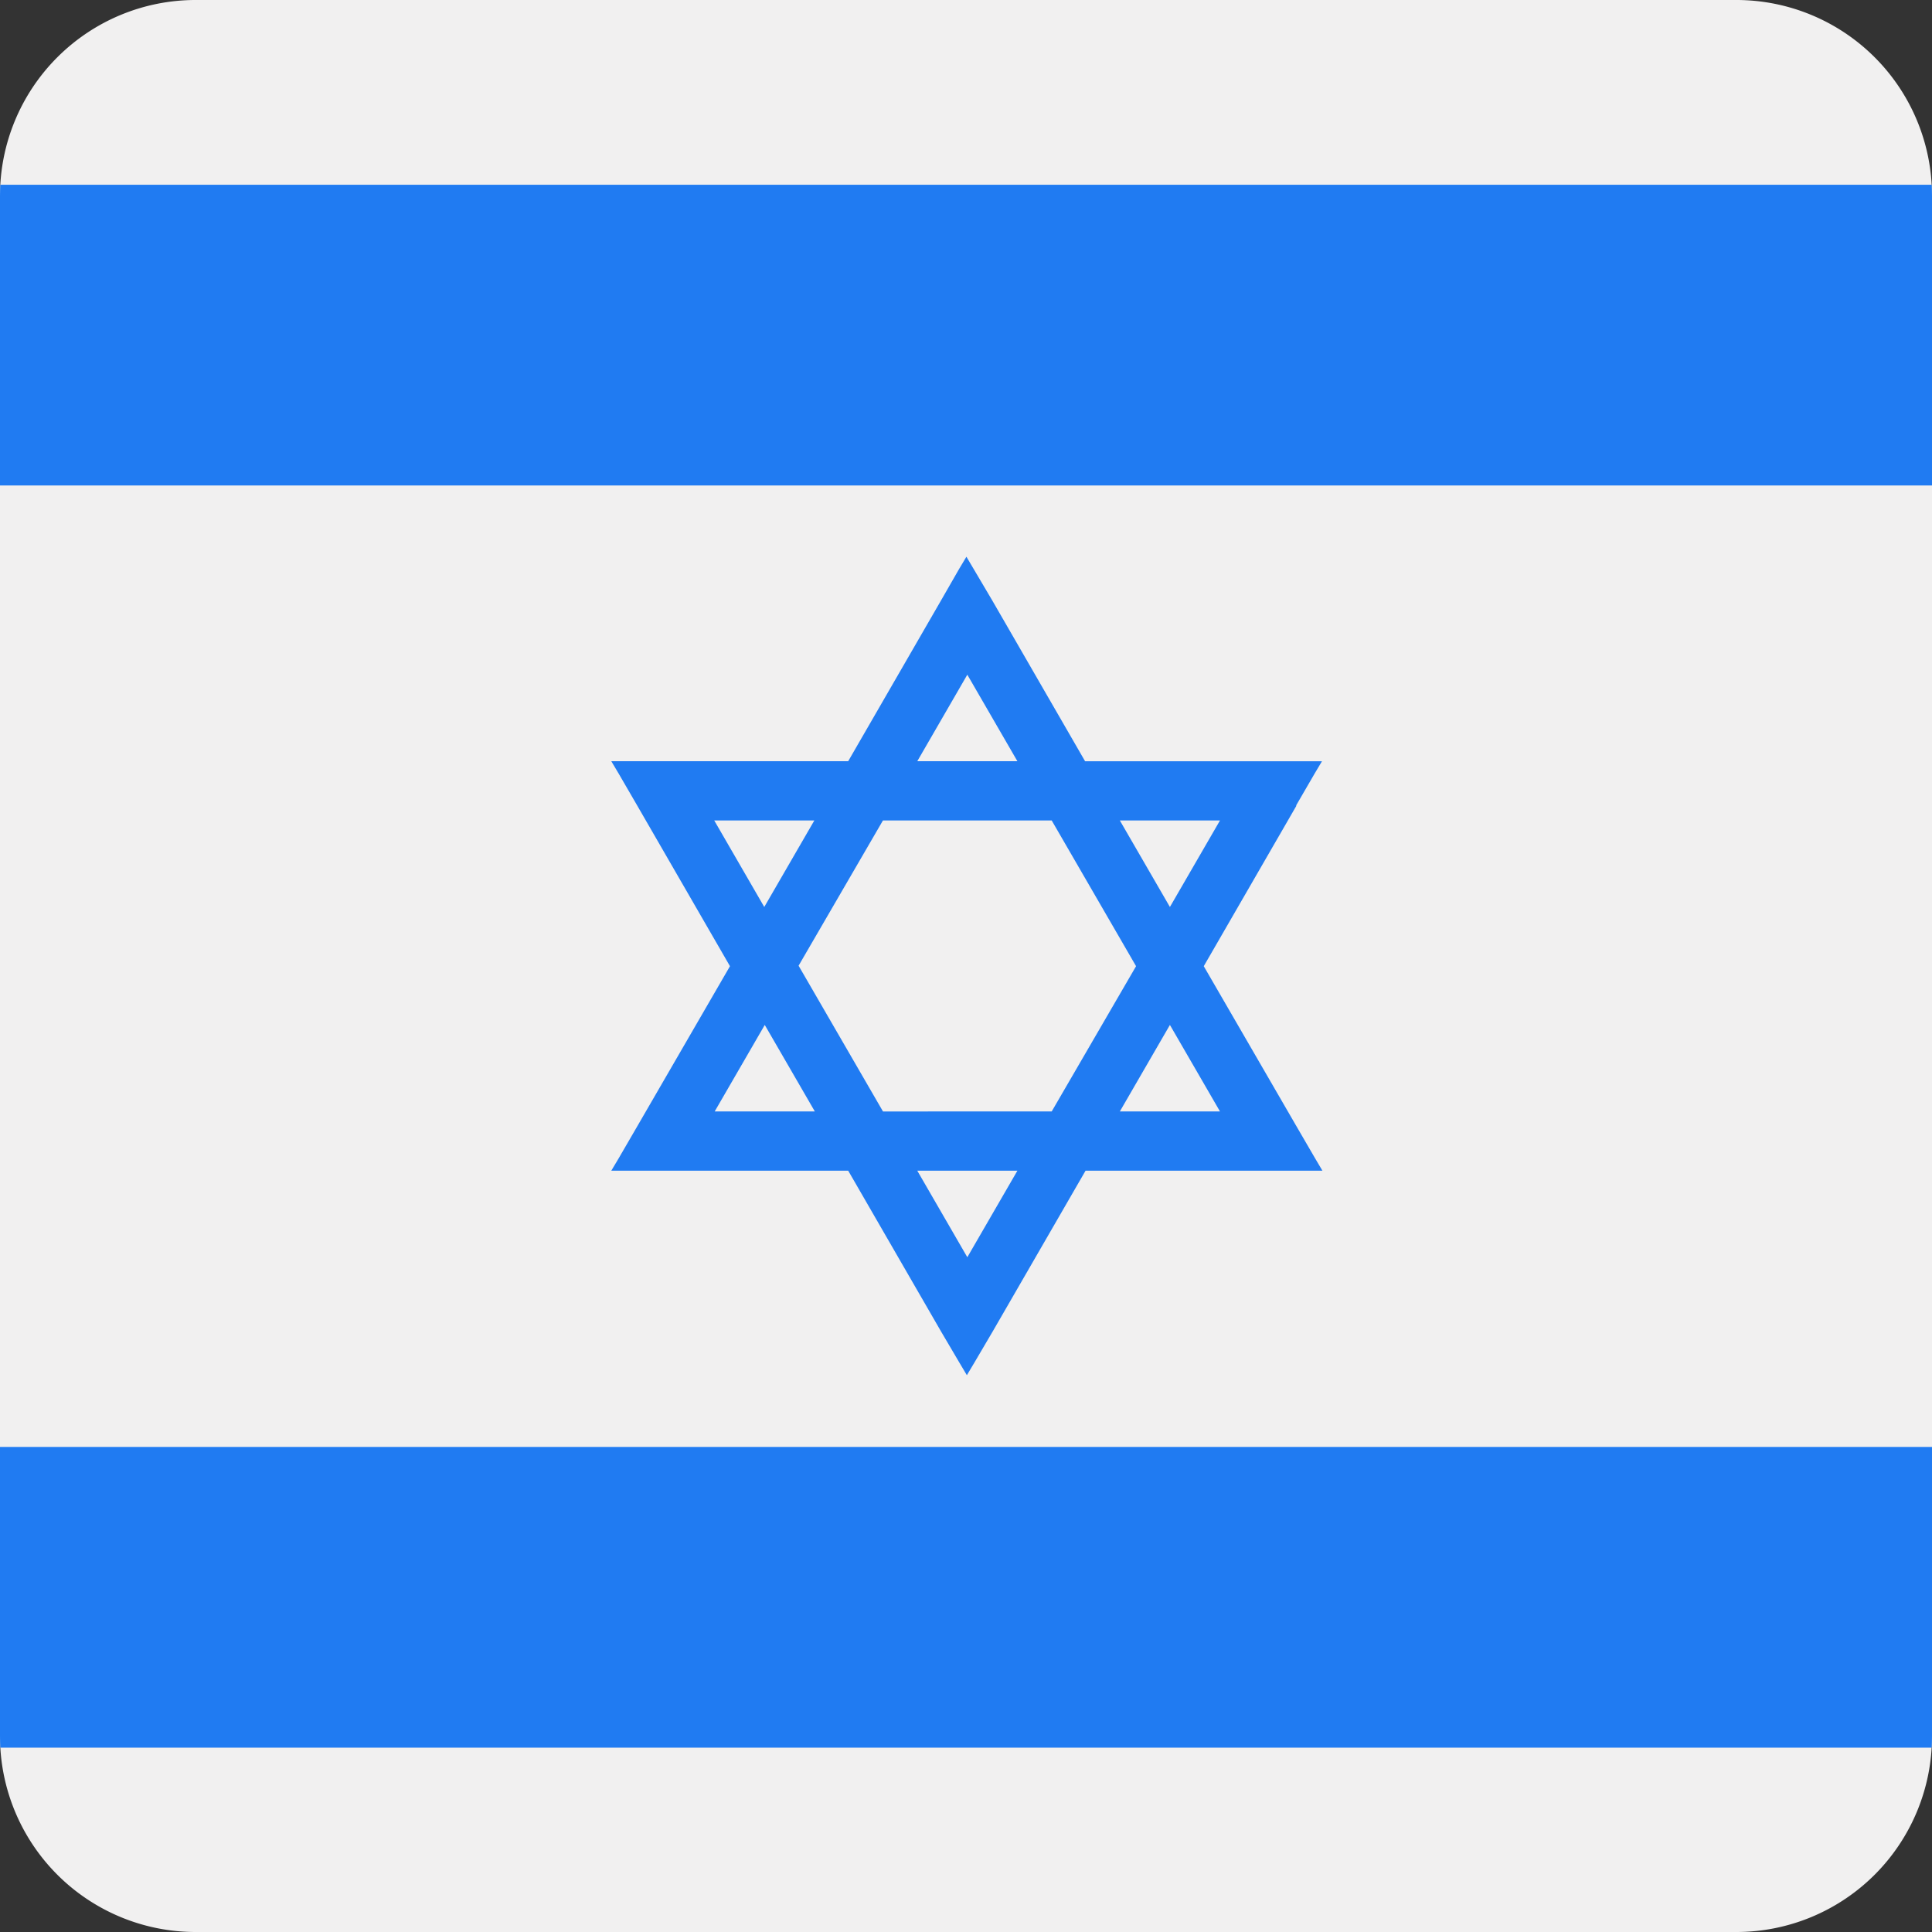
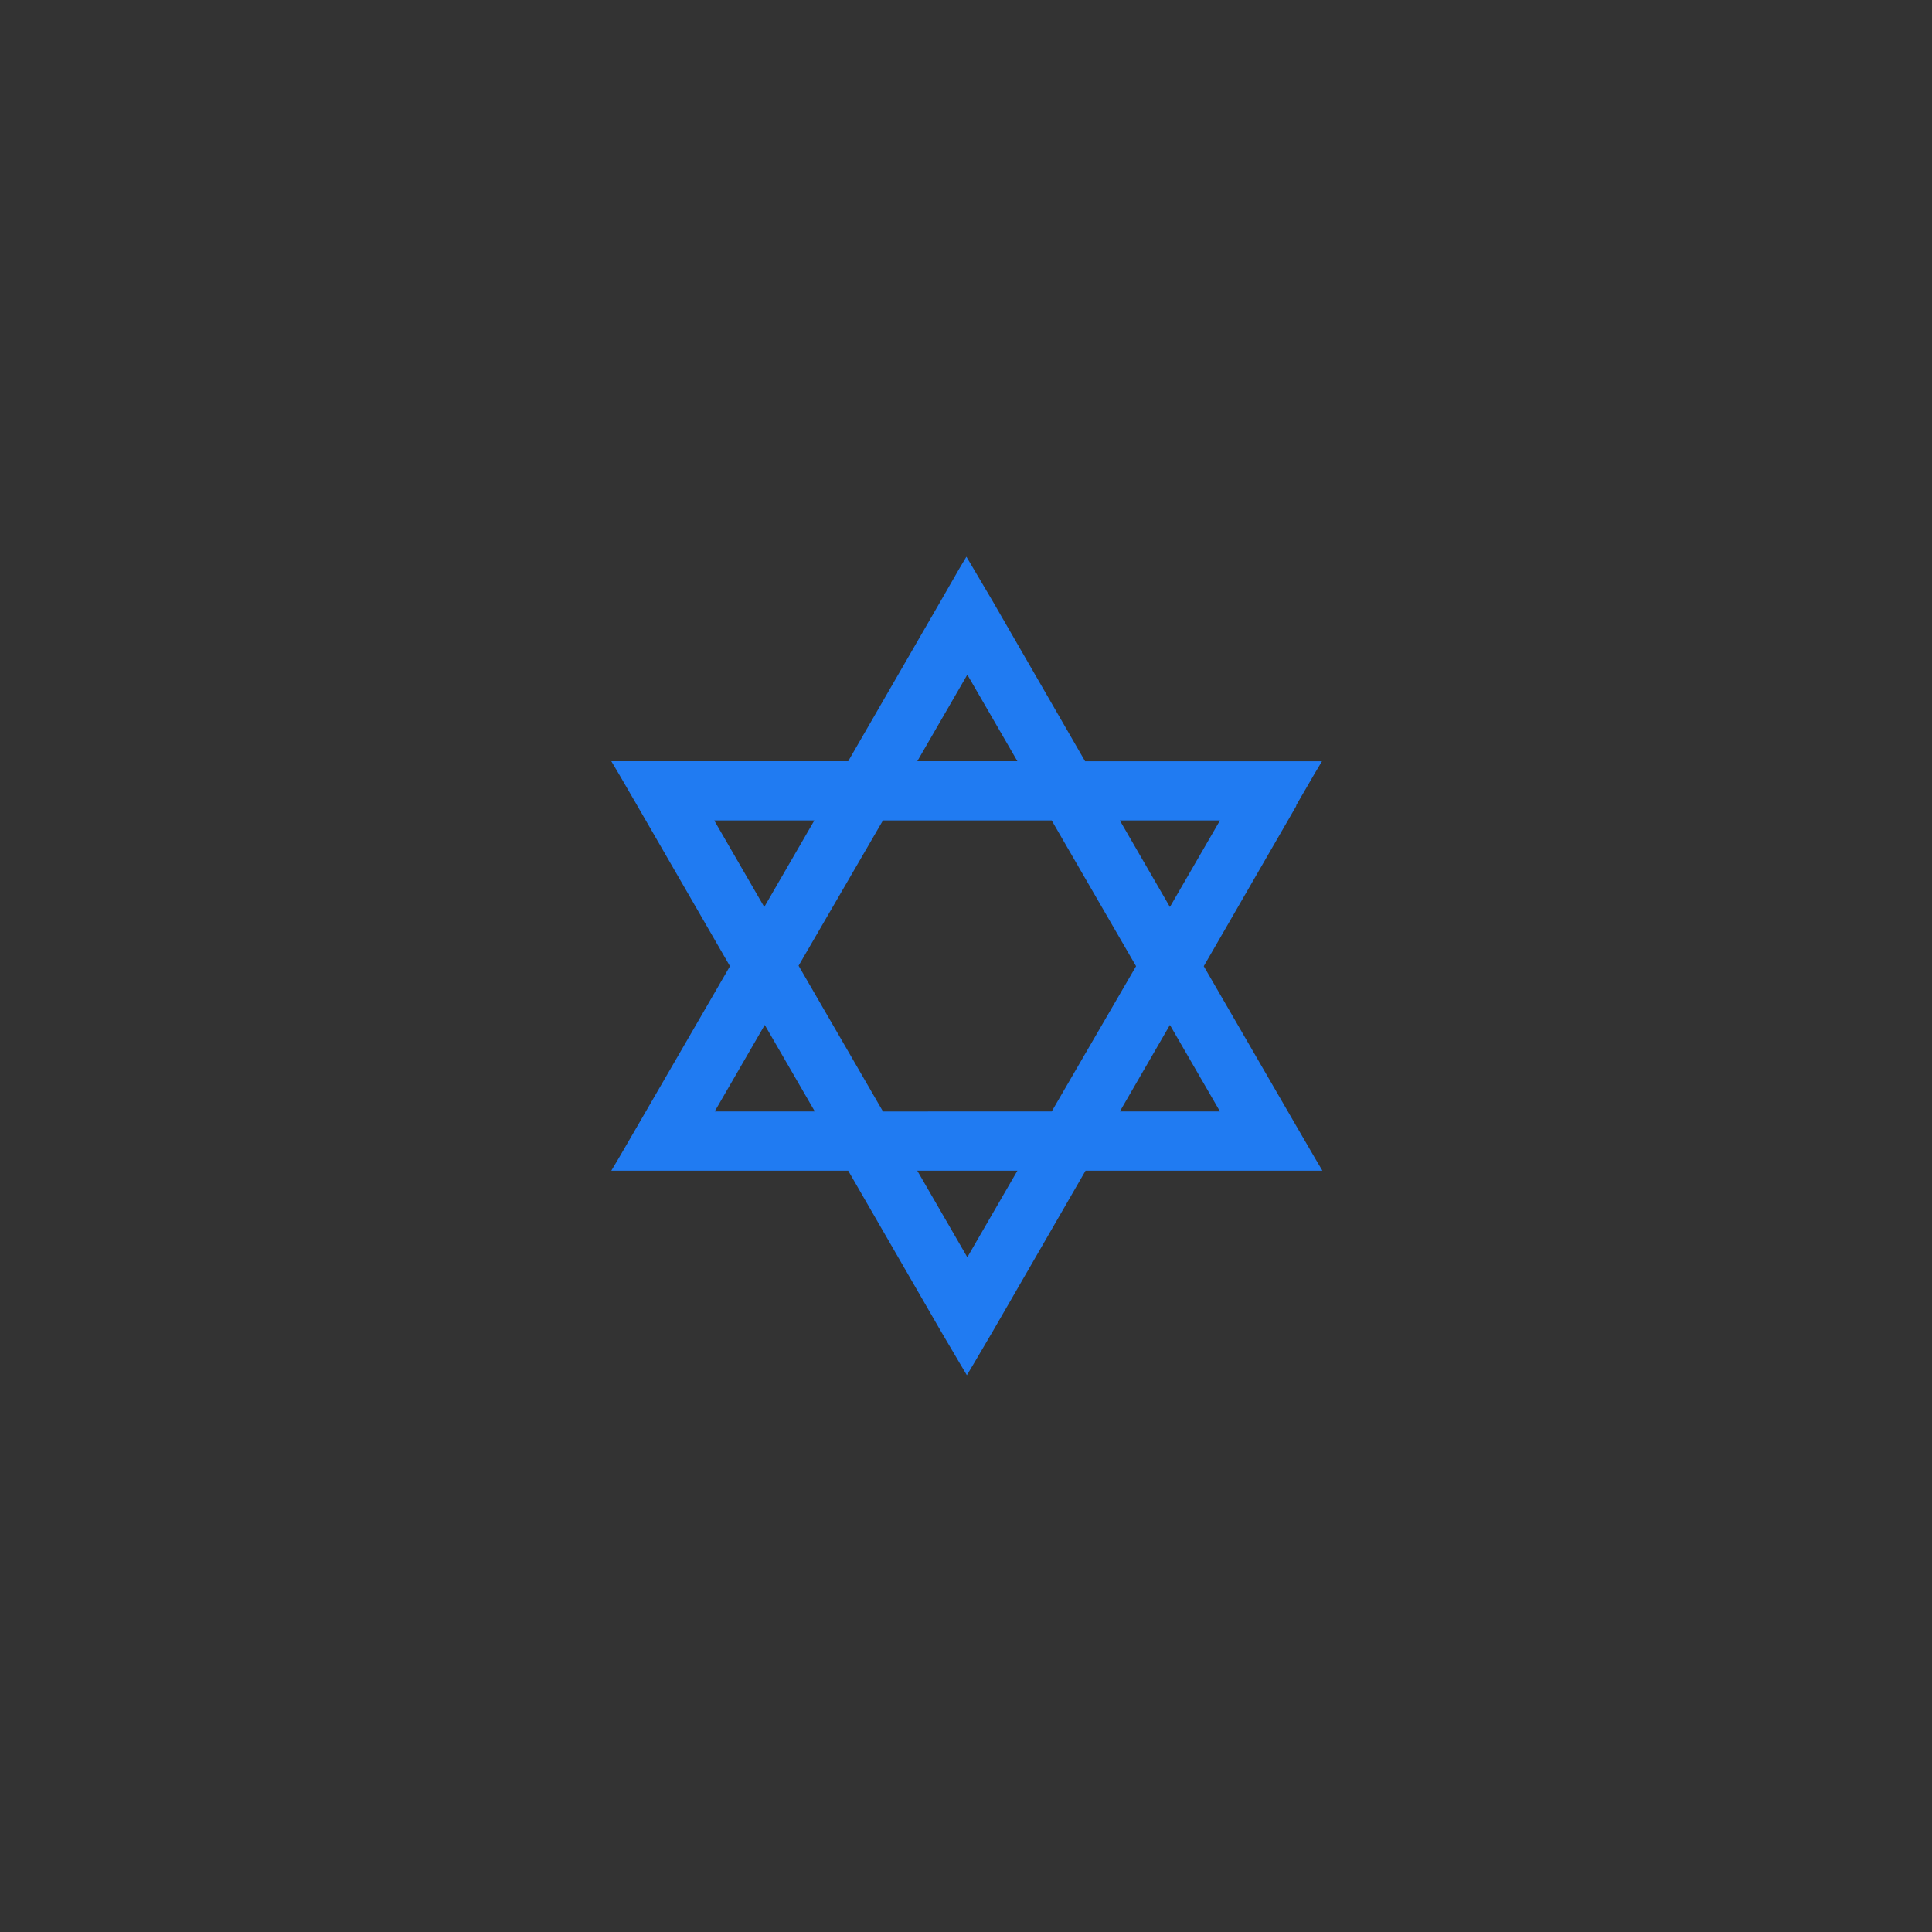
<svg xmlns="http://www.w3.org/2000/svg" width="512" height="512" fill="none">
  <rect width="100%" height="100%" fill="#333333" stroke="none" />
-   <path fill="#F1F0F0" d="M0 51.85A51.85 51.85 0 0 1 51.85 0h408.3A51.85 51.85 0 0 1 512 51.85v408.3A51.85 51.85 0 0 1 460.15 512H51.85A51.85 51.85 0 0 1 0 460.15z" />
-   <path fill="#207BF2" d="M.08 48.95C.03 49.92 0 50.9 0 51.86v76.8h512v-76.8c0-.97-.03-1.94-.08-2.9H.08ZM512 383.45H0v76.72c0 1 .03 2 .08 2.98h511.84c.05-.99.08-1.98.08-2.98z" />
  <path fill="#207BF2" fill-rule="evenodd" d="m319.01 256.05 24.57-42.55h-.12l4.91-8.46 1.97-3.3h-62.78l-24.57-42.56-4.92-8.33-1.96-3.31-1.97 3.3-4.79 8.34-24.57 42.55H162l1.97 3.31 4.91 8.46 24.57 42.55-24.57 42.43-4.91 8.46-1.97 3.3h62.78l24.57 42.55 4.91 8.34 1.97 3.31 1.97-3.3 4.91-8.35 24.57-42.54h62.78l-1.96-3.31-4.92-8.46zm-75.92-54.32 13.26-22.93 13.27 22.93H243.1Zm-31.46 54.2 22.36-38.5h44.72l22.36 38.62-22.36 38.5H234l-22.36-38.62Zm-22.23 38.62 13.27-22.93 13.27 22.93zm133.91 0h-26.54l13.27-22.93zm-53.69 15.7-13.27 22.93-13.26-22.93zm53.69-92.82-13.27 22.93-13.27-22.93zm-134.03 0h26.53l-13.27 22.93z" clip-rule="evenodd" />
</svg>